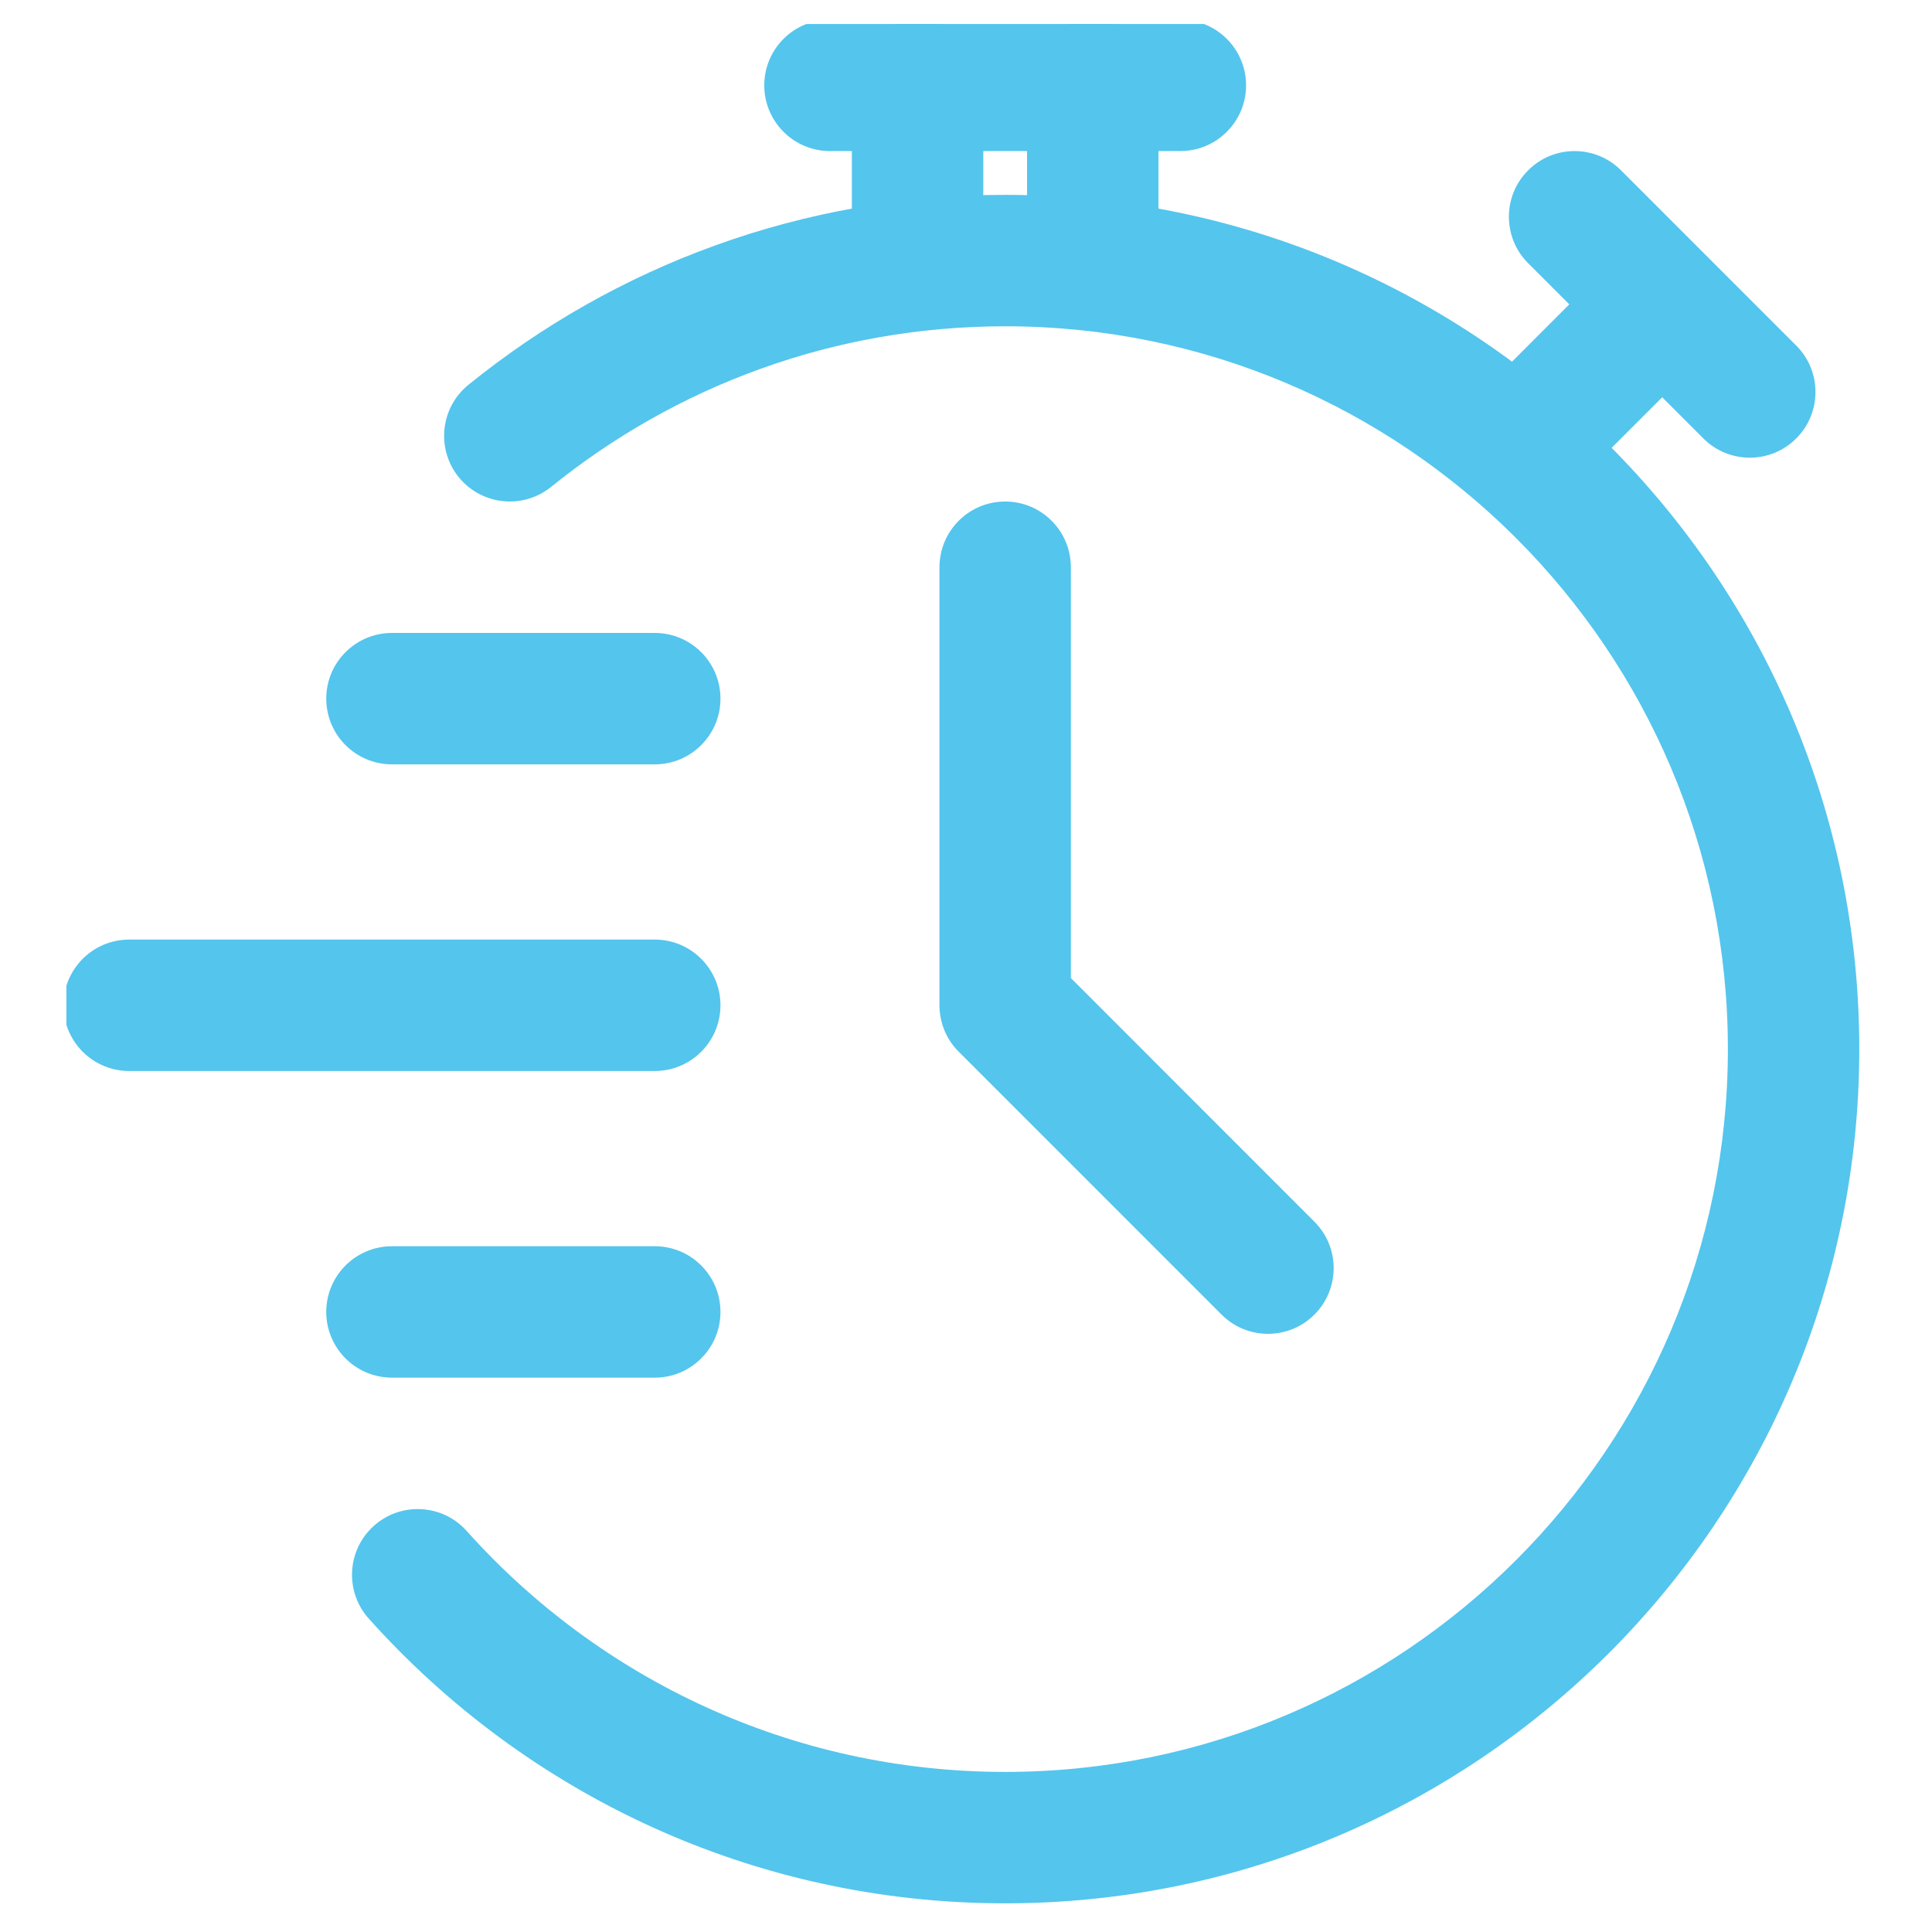
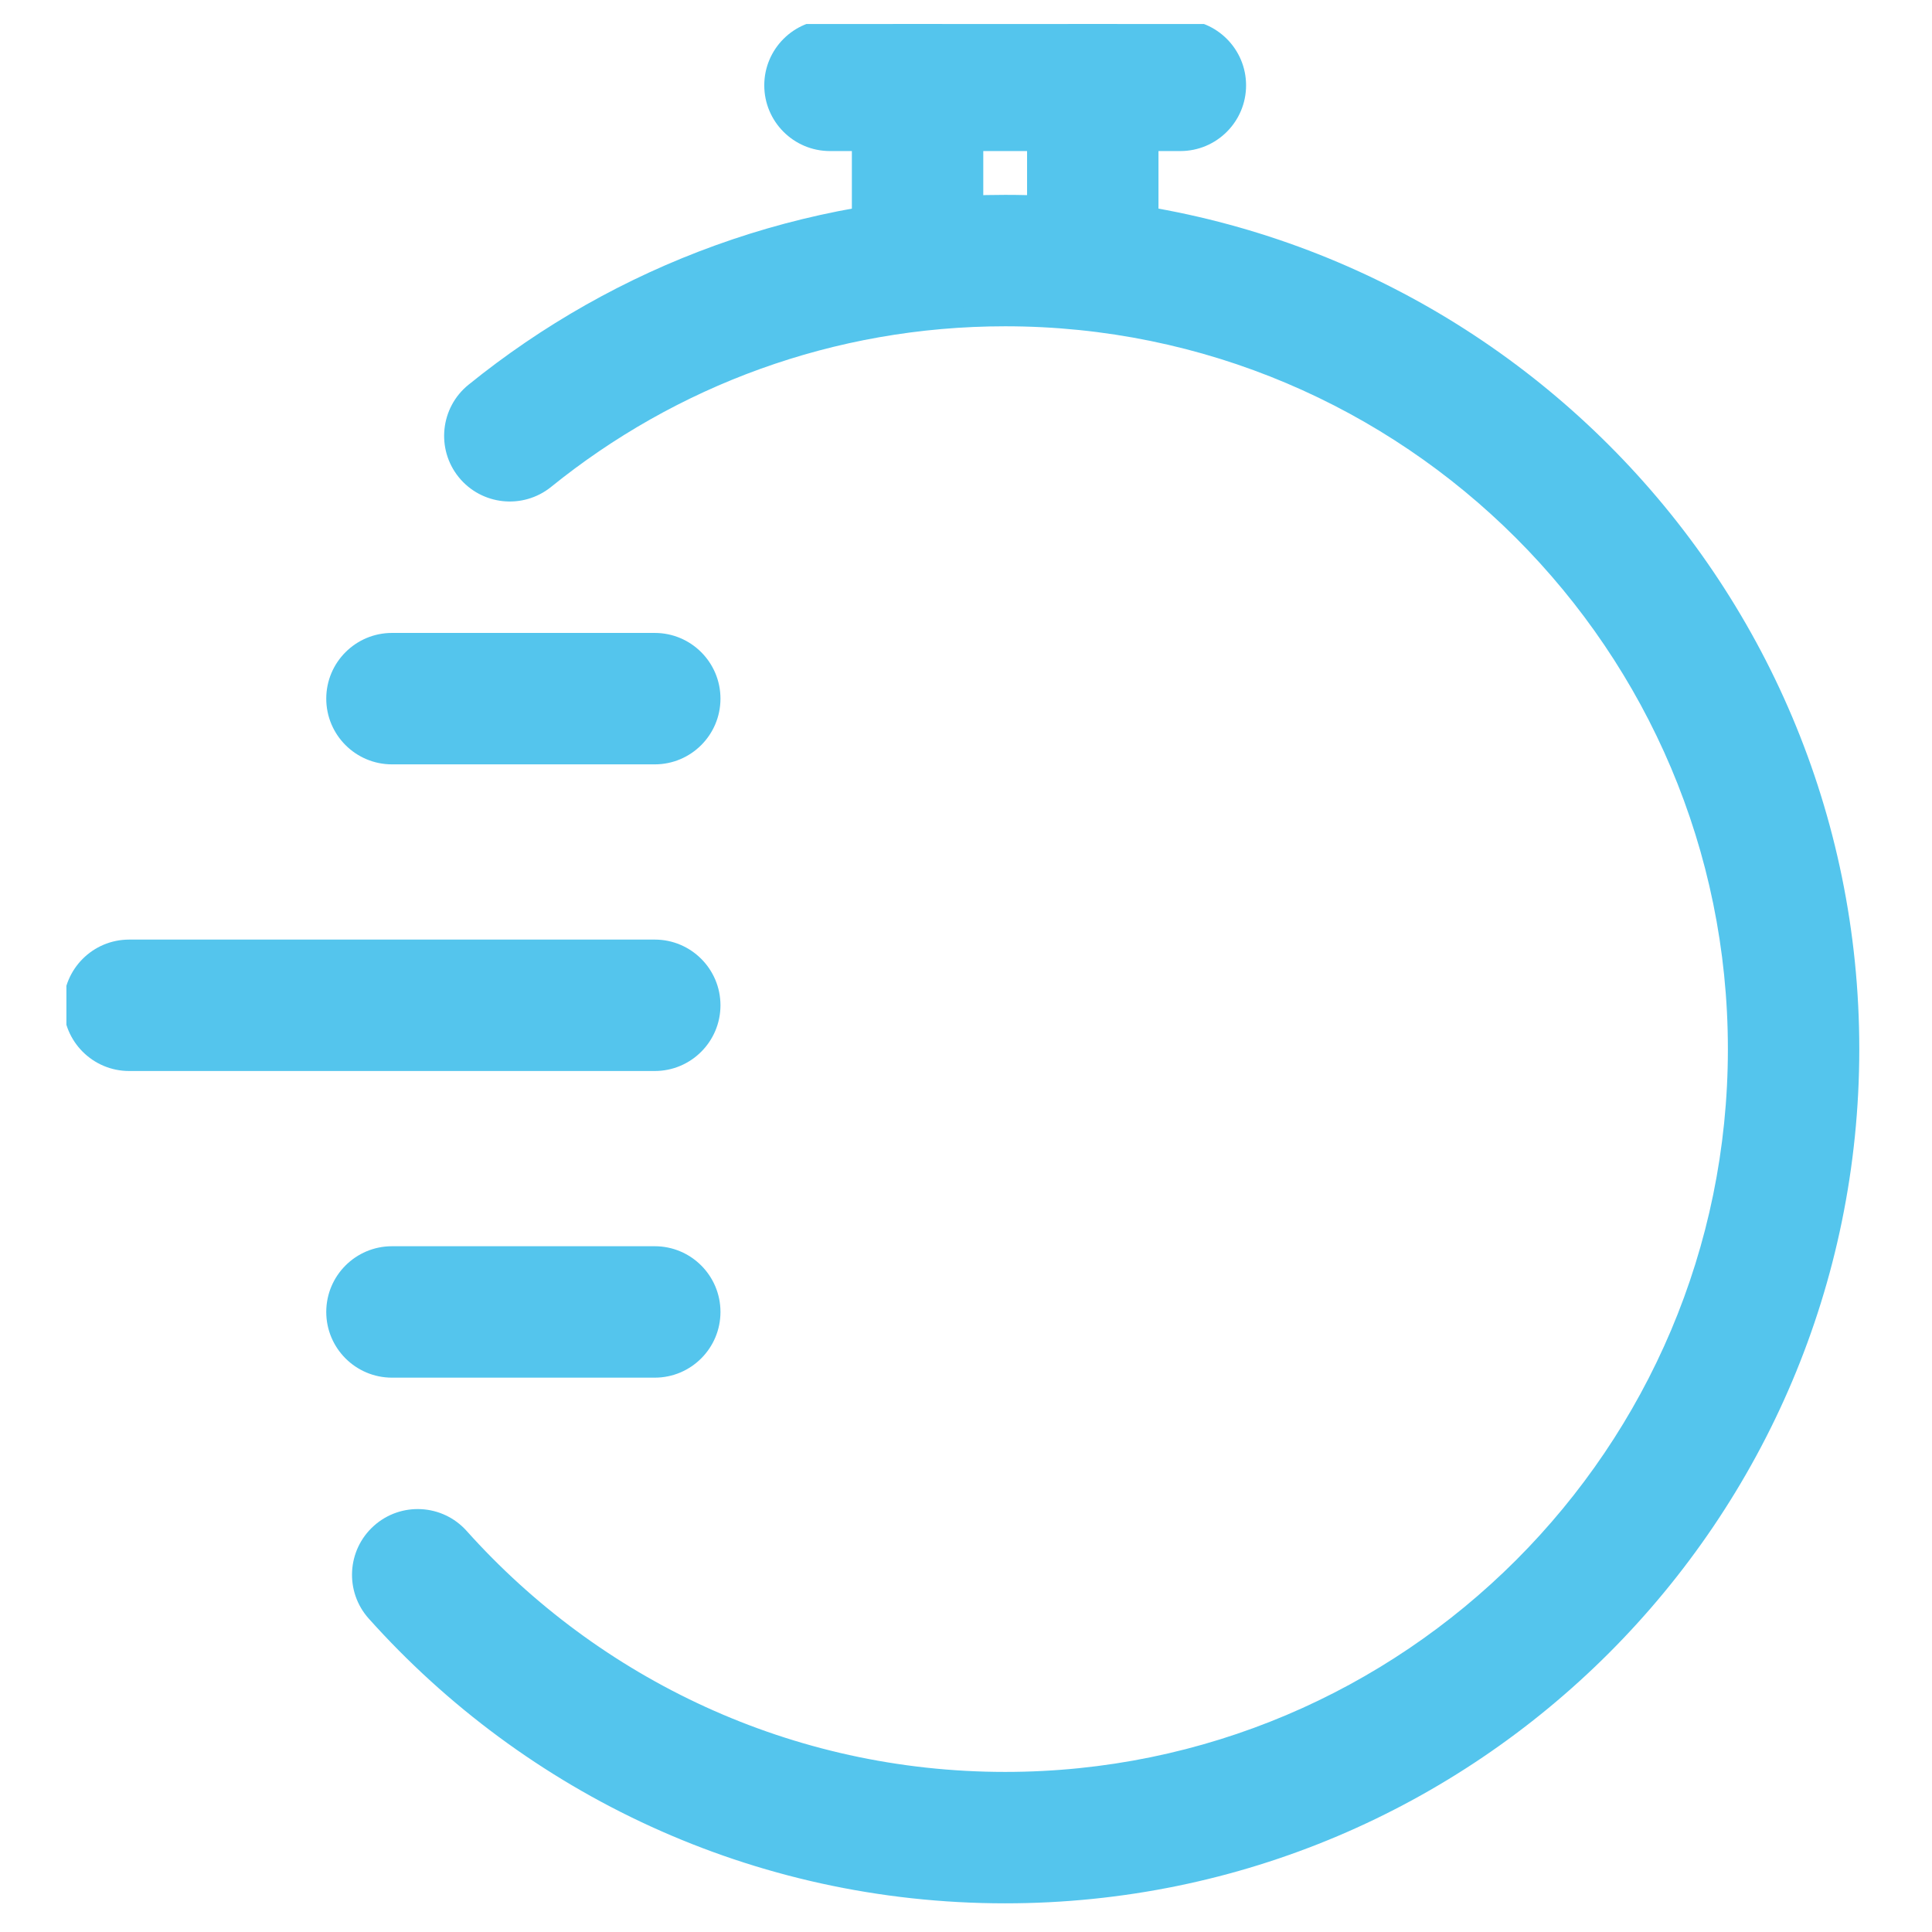
<svg xmlns="http://www.w3.org/2000/svg" width="1000" zoomAndPan="magnify" viewBox="0 0 750 750" height="1000" preserveAspectRatio="xMidYMid meet" version="1.0">
  <defs>
    <clipPath id="42413a2696">
      <path d="M 330 9.324 L 382 9.324 L 382 127 L 330 127 Z M 330 9.324 " clip-rule="nonzero" />
    </clipPath>
    <clipPath id="9115778d95">
      <path d="M 398 9.324 L 450 9.324 L 450 127 L 398 127 Z M 398 9.324 " clip-rule="nonzero" />
    </clipPath>
    <clipPath id="331fc4a892">
      <path d="M 296 9.324 L 484 9.324 L 484 59 L 296 59 Z M 296 9.324 " clip-rule="nonzero" />
    </clipPath>
    <clipPath id="1cbb42a3f9">
      <path d="M 25.777 364 L 280 364 L 280 416 L 25.777 416 Z M 25.777 364 " clip-rule="nonzero" />
    </clipPath>
  </defs>
  <path fill="#54c5ed" d="M 213.949 189.008 C 262.137 150.031 323.453 126.664 390.207 126.664 C 545.039 126.664 670.762 252.406 670.762 407.258 C 670.762 562.113 545.039 687.855 390.207 687.855 C 307.195 687.855 232.551 651.699 181.168 594.324 C 171.781 583.812 155.629 582.93 145.152 592.316 C 134.645 601.703 133.762 617.859 143.148 628.336 C 203.883 696.188 292.098 738.871 390.207 738.871 C 573.199 738.871 721.773 590.277 721.773 407.258 C 721.773 224.242 573.199 75.645 390.207 75.645 C 311.312 75.645 238.809 103.262 181.883 149.348 C 170.93 158.191 169.23 174.281 178.07 185.23 C 186.949 196.184 203 197.852 213.949 189.008 Z M 213.949 189.008 " fill-opacity="1" fill-rule="evenodd" />
  <g clip-path="url(#42413a2696)">
    <path fill="#54c5ed" d="M 381.707 101.156 L 381.707 33.133 C 381.707 19.051 370.277 7.621 356.199 7.621 C 342.121 7.621 330.695 19.051 330.695 33.133 L 330.695 101.156 C 330.695 115.234 342.121 126.664 356.199 126.664 C 370.277 126.664 381.707 115.234 381.707 101.156 Z M 381.707 101.156 " fill-opacity="1" fill-rule="evenodd" />
  </g>
  <g clip-path="url(#9115778d95)">
    <path fill="#54c5ed" d="M 449.719 101.156 L 449.719 33.133 C 449.719 19.051 438.293 7.621 424.215 7.621 C 410.137 7.621 398.707 19.051 398.707 33.133 L 398.707 101.156 C 398.707 115.234 410.137 126.664 424.215 126.664 C 438.293 126.664 449.719 115.234 449.719 101.156 Z M 449.719 101.156 " fill-opacity="1" fill-rule="evenodd" />
  </g>
-   <path fill="#54c5ed" d="M 612.273 187.203 L 660.391 139.113 C 670.32 129.145 670.32 112.992 660.391 103.027 C 650.426 93.094 634.273 93.094 624.309 103.027 L 576.223 151.152 C 566.262 161.082 566.262 177.273 576.223 187.203 C 586.156 197.168 602.34 197.168 612.273 187.203 Z M 612.273 187.203 " fill-opacity="1" fill-rule="evenodd" />
-   <path fill="#54c5ed" d="M 697.289 134.145 L 629.273 66.121 C 619.344 56.156 603.156 56.156 593.227 66.121 C 583.266 76.055 583.266 92.242 593.227 102.176 L 661.242 170.199 C 671.172 180.164 687.359 180.164 697.289 170.199 C 707.254 160.266 707.254 144.078 697.289 134.145 Z M 697.289 134.145 " fill-opacity="1" fill-rule="evenodd" />
  <g clip-path="url(#331fc4a892)">
    <path fill="#54c5ed" d="M 322.191 58.641 L 458.219 58.641 C 472.301 58.641 483.727 47.211 483.727 33.133 C 483.727 19.051 472.301 7.621 458.219 7.621 L 322.191 7.621 C 308.113 7.621 296.688 19.051 296.688 33.133 C 296.688 47.211 308.113 58.641 322.191 58.641 Z M 322.191 58.641 " fill-opacity="1" fill-rule="evenodd" />
  </g>
-   <path fill="#54c5ed" d="M 364.703 220.195 L 364.703 390.254 C 364.703 397.023 367.387 403.52 372.184 408.281 L 474.203 510.316 C 484.133 520.281 500.32 520.281 510.25 510.316 C 520.215 500.383 520.215 484.195 510.25 474.262 L 415.711 379.676 C 415.711 379.676 415.711 220.195 415.711 220.195 C 415.711 206.113 404.285 194.688 390.207 194.688 C 376.129 194.688 364.703 206.113 364.703 220.195 Z M 364.703 220.195 " fill-opacity="1" fill-rule="evenodd" />
  <g clip-path="url(#1cbb42a3f9)">
    <path fill="#54c5ed" d="M 50.137 415.762 L 254.18 415.762 C 268.258 415.762 279.684 404.336 279.684 390.254 C 279.684 376.172 268.258 364.746 254.18 364.746 L 50.137 364.746 C 36.059 364.746 24.633 376.172 24.633 390.254 C 24.633 404.336 36.059 415.762 50.137 415.762 Z M 50.137 415.762 " fill-opacity="1" fill-rule="evenodd" />
  </g>
  <path fill="#54c5ed" d="M 152.16 296.723 L 254.18 296.723 C 268.258 296.723 279.684 285.293 279.684 271.215 C 279.684 257.133 268.258 245.703 254.18 245.703 L 152.16 245.703 C 138.082 245.703 126.652 257.133 126.652 271.215 C 126.652 285.293 138.082 296.723 152.16 296.723 Z M 152.16 296.723 " fill-opacity="1" fill-rule="evenodd" />
  <path fill="#54c5ed" d="M 152.16 534.805 L 254.18 534.805 C 268.258 534.805 279.684 523.375 279.684 509.293 C 279.684 495.215 268.258 483.785 254.18 483.785 L 152.16 483.785 C 138.082 483.785 126.652 495.215 126.652 509.293 C 126.652 523.375 138.082 534.805 152.16 534.805 Z M 152.16 534.805 " fill-opacity="1" fill-rule="evenodd" />
</svg>